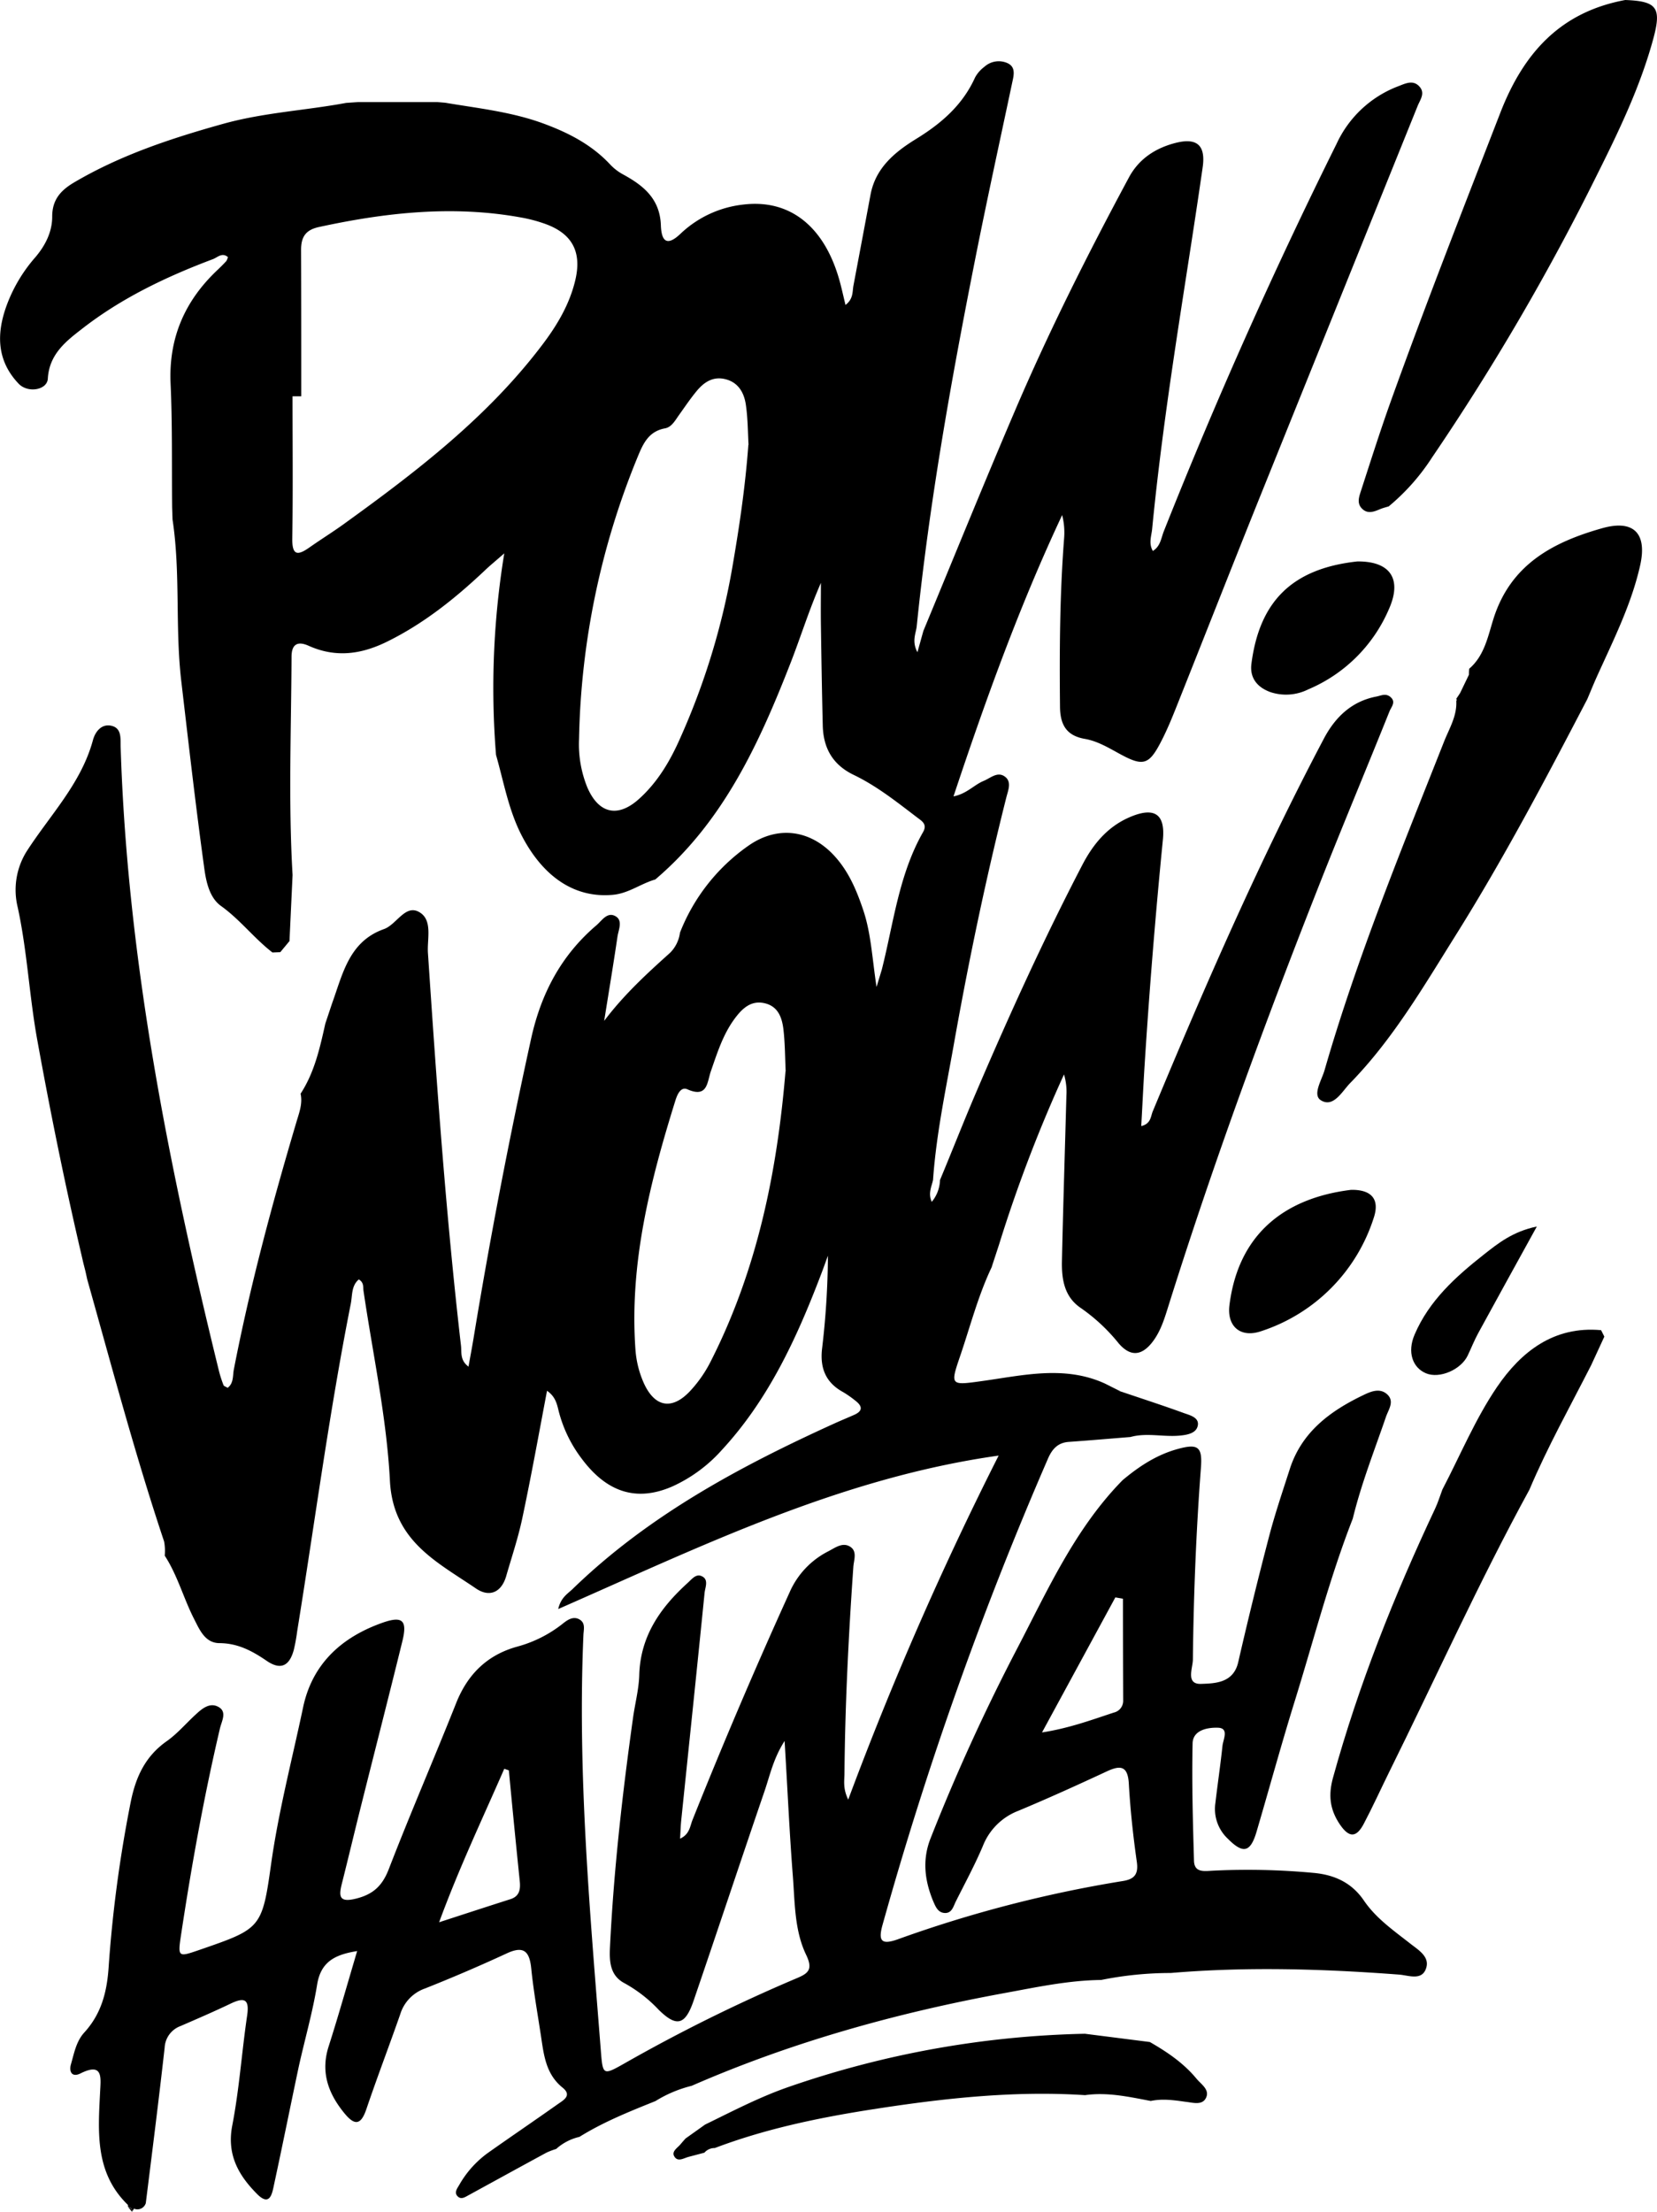
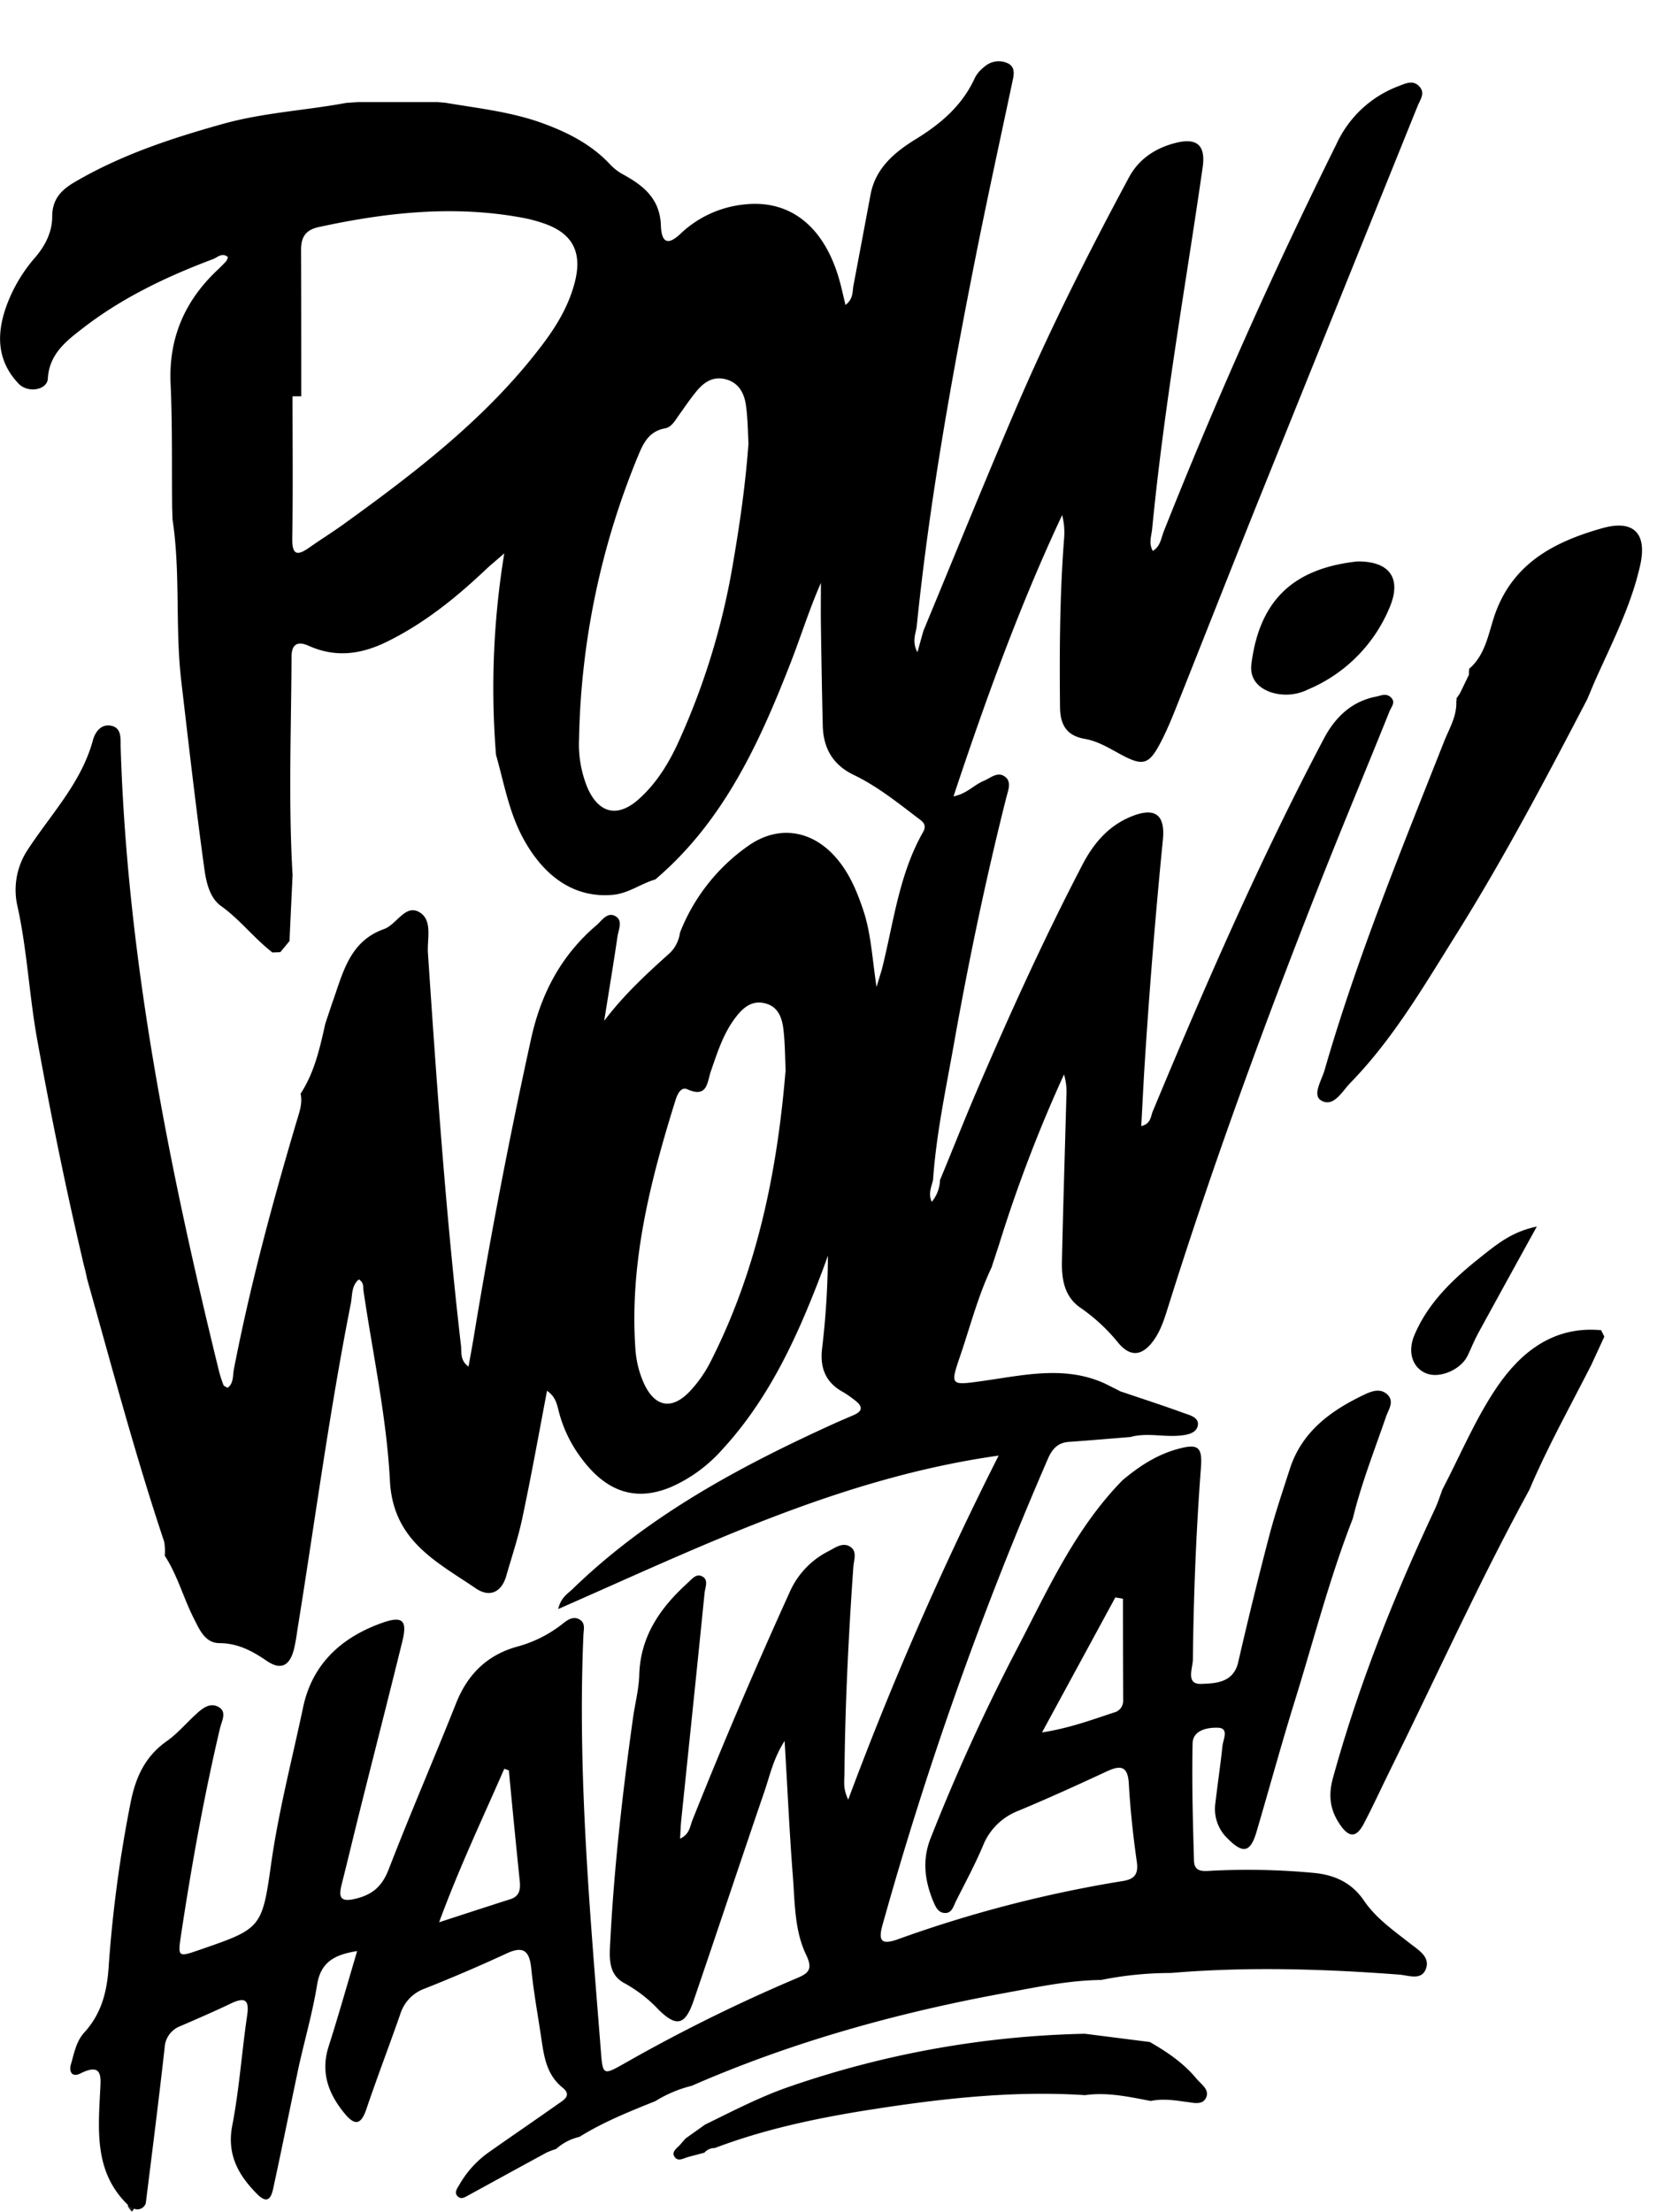
<svg xmlns="http://www.w3.org/2000/svg" viewBox="0 0 401.54 535.78">
  <title>powwow</title>
  <g id="Layer_2" data-name="Layer 2">
    <g id="Layer_1-2" data-name="Layer 1">
      <path d="M353.84,167.85l2.13-4.42q0-.74.06-1.44c3.74-3.2,4.57-8,5.91-12.19,4.17-13.11,14.45-18.51,26.36-21.86,7.56-2.12,10.9,1.22,9.16,9-2.12,9.47-6.5,18.13-10.47,26.92-.82,1.81-1.56,3.66-2.34,5.49-10.07,19.32-20.24,38.59-31.81,57.07-7.85,12.53-15.31,25.36-25.72,36-1.92,2-4,5.95-7,4.12-2.16-1.29.17-4.89.86-7.31,7.83-27.15,18.55-53.26,28.92-79.5,1.26-3.21,3.19-6.25,3-9.91a.53.53,0,0,0,0-.57C353.24,168.8,353.54,168.33,353.84,167.85Z" />
-       <path d="M393.85,0c7.56.29,8.84,1.76,6.84,9.21-3.12,11.58-8.3,22.37-13.64,33.05a577.82,577.82,0,0,1-40,68.52,52,52,0,0,1-10.53,11.89c-.64.19-1.29.35-1.9.59-1.56.64-3.16,1.4-4.61-.1-1.25-1.29-.66-2.86-.21-4.25,2.36-7.27,4.67-14.56,7.25-21.76,8.43-23.47,17.54-46.68,26.56-69.93C369.27,12.71,378.21,2.9,393.85,0Z" />
      <path d="M370.62,360.85c-12.23,22.36-22.69,45.6-34,68.43-2.06,4.18-4,8.45-6.17,12.56-1.71,3.19-3.44,3.52-5.77.08-2.48-3.67-2.8-7.16-1.65-11.32,6.21-22.5,14.82-44.07,24.74-65.16.7-1.49,1.18-3.08,1.76-4.62,4.35-8.33,8-17.15,13.25-24.86,5.81-8.51,13.74-14.81,25.21-13.75l0,0,.79,1.56c-1.06,2.3-2.12,4.61-3.19,6.91C380.5,340.68,375,350.5,370.62,360.85Z" />
      <path d="M328.92,136c8-.08,10.91,4.26,7.65,11.56A36.83,36.83,0,0,1,317,167a12,12,0,0,1-9.2.63c-3.16-1.17-5-3.45-4.54-6.88C305.2,145.88,312.91,137.74,328.92,136Z" />
-       <path d="M327.39,288.22c4.9-.09,7.08,2.21,5.47,6.89a42.43,42.43,0,0,1-27.11,27.3c-5.15,1.82-8.46-1.13-7.82-6.25C300.05,299.19,311,290.23,327.39,288.22Z" />
      <path d="M372.42,297.1c-5.13,9.32-9.7,17.57-14.22,25.86-.94,1.73-1.67,3.58-2.52,5.37-1.64,3.47-6.84,5.69-10.11,4.33s-4.6-5.13-2.77-9.38c3.51-8.21,9.93-14,16.78-19.39C363,301.2,366.54,298.33,372.42,297.1Z" />
      <path d="M271.67,337.1h-.38l-.25-.29A3,3,0,0,1,271.67,337.1Z" />
      <path d="M31,534.55c.53.25,1.14.44,1,1.23Z" />
      <path d="M278.86,508.92c-5.26-1-10.51-2.18-15.92-1.41-17.85-1.16-35.49.9-53.05,3.68-12.47,2-24.81,4.63-36.67,9.13a3.28,3.28,0,0,0-2.53,1.13c-1.26.33-2.52.67-3.79,1s-2.67,1.35-3.52-.14c-.66-1.17.75-2,1.46-2.82.42-.5.86-1,1.29-1.48l4.73-3.37c6.55-3.19,13-6.57,19.91-9a234,234,0,0,1,72.13-13l15.74,2c4.2,2.41,8.19,5.11,11.31,8.89,1.12,1.35,3.23,2.63,2.32,4.59s-3.22,1.18-5,1C284.48,508.72,281.68,508.32,278.86,508.92Z" />
      <path d="M353.84,167.85c-.3.48-.6,1-.91,1.42C353.24,168.8,353.54,168.33,353.84,167.85Z" />
      <path d="M356,162q0,.7-.06,1.44Z" />
      <path d="M140.41,517.62a12.64,12.64,0,0,0-5.64,2.93,17.17,17.17,0,0,0-2.33.88c-6.29,3.41-12.56,6.86-18.84,10.29-.86.46-1.84,1.19-2.72.28s-.08-1.91.39-2.71a24.5,24.5,0,0,1,6.94-7.77c5.57-3.94,11.22-7.77,16.79-11.71,1.4-1,3.76-2.15,1.34-4.11-4.09-3.3-4.55-7.92-5.25-12.53-.82-5.43-1.8-10.85-2.35-16.31-.42-4.25-1.85-5.61-6-3.66-6.49,3-13.09,5.83-19.74,8.47A9.58,9.58,0,0,0,97,487.88c-2.69,7.7-5.61,15.33-8.23,23.05-1.34,3.94-2.88,3.94-5.33.94-3.94-4.81-5.79-10-3.79-16.2,2.4-7.51,4.53-15.1,6.9-23.06-5.35.85-8.8,2.56-9.7,8.12-1.09,6.72-3,13.3-4.48,20-2,9.44-3.9,18.91-5.94,28.35-.46,2.13-.94,5.61-4.16,2.35-4.44-4.48-7.34-9.47-6-16.5,1.71-8.81,2.31-17.82,3.62-26.72.57-3.9-.6-4.48-3.92-2.91C52,487.2,47.85,489,43.73,490.78A5.88,5.88,0,0,0,39.9,496c-1.41,12.57-3,25.12-4.57,37.67A2.12,2.12,0,0,1,32.47,535l-.45.75c.11-.79-.5-1-1-1.23,0-.16,0-.39-.08-.48-8-7.79-7.17-17.68-6.67-27.52.16-3.27.71-7-4.75-4.28-2.16,1.08-2.83-.5-2.32-2.23.77-2.67,1.26-5.53,3.25-7.7,4-4.39,5.42-9.54,5.85-15.45a316.64,316.64,0,0,1,5.41-40.52c1.23-6,3.54-10.94,8.68-14.56,2.56-1.8,4.65-4.28,7-6.44,1.63-1.52,3.55-3.11,5.7-1.78,1.92,1.2.63,3.36.22,5.07-3.89,16.55-6.9,33.27-9.44,50.08-.81,5.37-.69,5.39,4.25,3.69,15-5.19,15.38-5.14,17.55-20.69,1.8-12.86,5.08-25.36,7.75-38C75.63,403,82.84,396.5,92.91,393c4.68-1.6,5.82-.42,4.6,4.53C94.2,411,90.76,424.39,87.4,437.81c-1.54,6.14-3,12.3-4.55,18.44-.78,3.09-.7,4.69,3.45,3.65s6.35-3.11,7.91-7.13c5.22-13.51,11-26.82,16.35-40.28,2.8-7,7.57-11.65,14.83-13.64a30.49,30.49,0,0,0,11.06-5.61c1.13-.9,2.57-1.87,4.1-.88,1.35.87.89,2.39.83,3.68-1.46,33.73,1.6,67.27,4.23,100.82.46,5.84.55,5.88,5.65,3a398.52,398.52,0,0,1,41.64-20.6c2.86-1.19,4.22-2.06,2.46-5.72-2.85-5.91-2.73-12.65-3.23-19.1-.83-10.58-1.29-21.19-2-32.72-2.68,4.18-3.52,8.18-4.81,12-5.82,17-11.49,34.1-17.31,51.12-2,5.71-4.08,6.23-8.38,2a33.77,33.77,0,0,0-8.21-6.4c-3.52-1.8-3.78-5.13-3.61-8.63.9-18.66,3-37.2,5.59-55.69.48-3.46,1.41-6.91,1.51-10.38.27-9.4,5.08-16.26,11.68-22.26,1-.89,2-2.27,3.34-1.73,1.88.74,1,2.63.82,4-1.84,18.4-3.77,36.79-5.67,55.19-.13,1.3-.17,2.62-.28,4.44,2.32-1.06,2.4-3,3-4.5q11.13-27.85,23.54-55.16a20.21,20.21,0,0,1,9.39-9.95c1.61-.83,3.33-2.18,5.12-1.21,2,1.1,1.06,3.28.94,5-1.16,16.63-2,33.27-2.15,49.94,0,1.8-.44,3.65.91,6.42A813.72,813.72,0,0,1,242,352.59c-38.42,5.43-72,21.94-106.73,37.17.65-2.83,2.32-3.71,3.53-4.89,18.36-17.79,40.47-29.65,63.46-40.09,1.52-.69,3.06-1.32,4.6-2,2.37-1,2.12-2.22.32-3.57a24.56,24.56,0,0,0-2.87-2c-4.19-2.28-5.62-5.78-5.11-10.43a199.57,199.57,0,0,0,1.43-22.61c-.58,1.59-1.15,3.19-1.76,4.77-5.86,15.32-12.67,30.12-24,42.35a35.88,35.88,0,0,1-12,8.8c-8.61,3.73-15.85,1.45-22-6.88a32.15,32.15,0,0,1-5.54-11.62c-.42-1.79-.88-3.39-2.77-4.7-2,10.52-3.84,20.75-6,30.91-1,4.72-2.55,9.32-3.9,14-1.17,4-4.1,5.16-7.29,3-9.54-6.5-20.12-11.52-20.88-26.1-.8-15.41-4.15-30.68-6.4-46-.14-.92.16-2-1.14-2.78-1.83,1.53-1.55,3.89-1.94,5.86-5.22,26.33-8.72,52.93-13,79.4a43.5,43.5,0,0,1-.8,4.42c-1.06,4-3.21,5-6.55,2.73-3.52-2.41-7-4.28-11.44-4.31-3.54,0-4.87-3.28-6.2-5.88-2.55-5-4-10.55-7.1-15.31a12.55,12.55,0,0,0-.15-3.43c-7-20.92-12.65-42.25-18.63-63.48-.15-.67-.29-1.34-.44-2l-.51-2-.46-2c-4-17.11-7.49-34.33-10.63-51.63-2-10.8-2.47-21.81-4.82-32.56a17.63,17.63,0,0,1,2.14-13.44c5.67-8.83,13.25-16.48,16.1-27,.58-2.15,2.2-4.16,4.72-3.42,2.34.7,1.92,3.26,2,5.19,1.61,51.39,11.65,101.45,23.85,151.16a29.9,29.9,0,0,0,1.08,3.32c.09.23.52.34,1,.63,1.48-1.11,1.21-2.94,1.49-4.41,3.93-20.29,9.31-40.21,15.18-60,.66-2.23,1.53-4.43,1-6.83,3.39-5.19,4.68-11.12,6-17l1.63-4.88c2.59-7.13,4.1-15,12.59-18,3-1.08,5.09-5.92,8.37-4.2,3.57,1.86,2,6.63,2.28,10.12,2.12,31.72,4.36,63.42,8,95,.18,1.58-.28,3.53,1.82,5.07.46-2.58.86-4.68,1.21-6.79q6-36.45,13.94-72.54c2.4-11,7.28-20.26,15.83-27.56,1.32-1.12,2.6-3.29,4.56-2.26s.81,3.31.56,5c-1,6.81-2.14,13.6-3.22,20.4,4.76-6.32,10.34-11.44,16-16.52a8.45,8.45,0,0,0,2.37-4.86,46.26,46.26,0,0,1,16.7-21.13c7-4.84,14.87-3.8,20.67,2.49,3.47,3.76,5.4,8.31,7,13.07,1.91,5.6,2.17,11.5,3.26,18.73.72-2.37,1-3.28,1.28-4.21,2.85-11.24,4.12-23,10-33.31,1.09-1.93-.3-2.66-1.5-3.58-4.89-3.73-9.73-7.58-15.3-10.26-5.11-2.46-7.37-6.5-7.51-11.93-.2-8.15-.33-16.29-.45-24.44-.05-3.38,0-6.76,0-10.15-2.86,6.5-4.9,13.13-7.42,19.57-7.61,19.47-16.28,38.32-32.72,52.28-3.5,1-6.44,3.35-10.22,3.71-9,.85-16.68-4-22-14.07-3.3-6.25-4.46-13.14-6.37-19.82a201.7,201.7,0,0,1,2-48.82c-2.28,2-3.53,3-4.7,4.13-7.17,6.76-14.76,12.86-23.7,17.26-6.36,3.13-12.51,3.91-19,1-2.56-1.15-4.14-.52-4.15,2.64-.08,17.63-.78,35.27.25,52.89l-.75,16-2.23,2.69-1.9.07c-4.45-3.44-7.88-8-12.5-11.29-2.82-2.05-3.61-6-4.06-9.42C47.39,195,45.69,180,43.93,165c-1.53-13.05-.15-26.19-2.12-39.17l-.1-2.94c-.1-10,.08-20-.37-29.93-.5-11.11,3.45-20.12,11.41-27.61.72-.68,1.43-1.39,2.1-2.12a3.36,3.36,0,0,0,.38-.95c-1.35-1.17-2.46,0-3.54.46-11.42,4.29-22.37,9.51-32,17.06-3.89,3-7.77,6.14-8.1,11.91-.15,2.79-4.84,3.57-7.06,1.25-5.38-5.63-5.4-12.21-2.91-19A37.11,37.11,0,0,1,8.49,62.4c2.47-2.87,4.17-6.21,4.16-9.94,0-4.12,2.1-6.37,5.31-8.27C29.25,37.54,41.53,33.5,54.07,30c9.78-2.73,19.89-3.23,29.8-5.07l3-.21H105.9l2,.17c8,1.35,16.16,2.21,23.89,5.07,6,2.22,11.56,5.08,16,9.81a12.53,12.53,0,0,0,3.12,2.44c5,2.71,9,5.92,9.24,12.35.11,3.14,1,5.68,4.82,2a26.23,26.23,0,0,1,15.09-7c11.33-1.4,19.76,5.28,23.41,18.51.48,1.73.86,3.5,1.42,5.8,1.93-1.48,1.65-3.19,1.92-4.66q2.08-11,4.15-22.07c1.22-6.51,5.94-10.35,11.07-13.5,6.11-3.76,11.24-8.2,14.25-14.86a7.91,7.91,0,0,1,2.27-2.6,5.17,5.17,0,0,1,5.61-.88c2.13,1,1.46,3.12,1.09,4.89-3,14.17-6.1,28.31-8.92,42.51-5.86,29.55-11.15,59.19-14.2,89.18-.27,1.77-1.17,3.55.19,6.11l1.44-5.16c7.33-17.68,14.53-35.42,22.05-53,8.29-19.42,17.78-38.29,27.78-56.88,2.41-4.47,6.43-7.1,11.32-8.34,5.13-1.3,7.3.56,6.53,5.92-1.63,11.37-3.43,22.72-5.18,34.08-2.73,17.78-5.32,35.58-7.06,53.5-.16,1.71-.91,3.51.17,5.35,1.82-1.12,2-3.06,2.62-4.68q19-47.84,41.93-94a27,27,0,0,1,15-13.92c1.65-.63,3.54-1.62,5.09.15,1.4,1.6.13,3.15-.47,4.64Q324.29,73.32,305.06,121c-6.7,16.66-13.26,33.38-19.91,50.05-1.11,2.79-2.25,5.58-3.61,8.24-3.1,6.1-4.45,6.48-10.37,3.23-2.63-1.44-5.25-3-8.23-3.53-4.46-.76-6-3.37-6.07-7.67-.14-13.67-.06-27.32,1-41a17,17,0,0,0-.48-5.55c-10.29,21.9-18.49,44.58-26.33,68.14,3.22-.63,5-2.81,7.33-3.76,1.63-.67,3.3-2.32,5.08-1.06s.82,3.35.39,5.08c-4.85,19.23-8.92,38.63-12.42,58.13-2,11.46-4.52,22.87-5.34,34.52-.34,1.62-1.25,3.23-.31,5.31a8.68,8.68,0,0,0,2-5.29c3-7.18,5.82-14.41,8.89-21.55,7.94-18.53,16.28-36.87,25.59-54.76,2.69-5.17,6.24-9.42,11.78-11.71,5.73-2.36,8.37-.62,7.75,5.6q-2.73,27.62-4.47,55.28c-.28,4.61-.5,9.23-.77,14.07,2.37-.56,2.27-2.34,2.79-3.57,12.74-30.61,26-61,41.48-90.31,2.71-5.12,6.67-9,12.69-10.16,1.14-.22,2.18-.82,3.3,0,1.61,1.23.34,2.49-.09,3.55-5.52,13.75-11.25,27.42-16.7,41.2-13.34,33.78-25.87,67.85-36.77,102.5-1,3.17-1.91,6.41-4,9.11-2.66,3.42-5.39,3.55-8.18.3A44.1,44.1,0,0,0,262,316.9c-4.09-2.71-4.76-7-4.66-11.49.29-13.32.72-26.64,1.08-40a14.73,14.73,0,0,0-.58-5.15,346.36,346.36,0,0,0-15.75,41.24L241,304.83c-.24.71-.47,1.43-.7,2.15-3.28,6.89-5.17,14.28-7.62,21.47s-2.38,7.16,5.34,6.08c9.93-1.38,20-3.86,29.78.63l3.29,1.65.25.29h.38c5,1.7,10.09,3.34,15.08,5.16,1.47.53,3.8,1.06,3.47,3s-2.57,2.32-4.4,2.49c-4,.37-8-.76-11.93.34-5,.4-9.94.83-14.92,1.18-2.69.18-4.07,1.75-5.08,4.09a873.13,873.13,0,0,0-40.08,112.92c-1.1,3.94-.22,4.86,3.65,3.5A303.32,303.32,0,0,1,272,455.66c2.87-.44,3.92-1.61,3.48-4.68-.89-6.26-1.57-12.57-1.93-18.88-.24-4.36-2-4.58-5.37-3-7.1,3.3-14.23,6.54-21.45,9.55a15,15,0,0,0-8.55,8.5c-1.94,4.59-4.33,9-6.57,13.47-.57,1.14-.9,2.75-2.53,2.77-1.85,0-2.41-1.67-3-3-2-4.93-2.62-9.88-.59-15.05a479.37,479.37,0,0,1,20.94-45.9c7.46-14.29,14.07-29.14,25.6-40.89,3.95-3.31,8.18-6.11,13.23-7.52s6.15-.62,5.76,4.49c-1.17,15.46-1.78,30.95-1.95,46.44,0,2.07-1.83,6.07,2,5.93,3.34-.12,7.86-.18,9-5.32q3.52-15.34,7.51-30.57c1.44-5.48,3.27-10.85,5-16.23,2.9-8.94,9.8-14,17.79-17.83,1.7-.82,3.89-1.8,5.68-.28,2,1.71.44,3.73-.18,5.51-2.81,8.19-6,16.24-8.05,24.68-5.63,14.42-9.47,29.41-14.05,44.16-3.26,10.49-6.15,21.09-9.25,31.62-1.5,5.13-3.28,5.5-7,1.75a9.87,9.87,0,0,1-3-8.6c.54-4.63,1.23-9.23,1.72-13.87.17-1.58,1.65-4.3-1.07-4.4-2.34-.09-6.09.47-6.17,3.79-.21,9.48.07,19,.34,28.44.08,2.94,2.51,2.5,4.51,2.4a171.92,171.92,0,0,1,24.44.53c5.12.46,9.29,2.39,12.23,6.71s7.23,7.28,11.29,10.47c1.92,1.5,4.69,3.13,3.79,5.88-1,3.16-4.28,1.75-6.55,1.58-18.44-1.39-36.88-1.95-55.34-.39a85.28,85.28,0,0,0-16.87,1.69c-7.88.09-15.55,1.73-23.23,3.14-26.13,4.78-51.6,11.85-76,22.5a30.47,30.47,0,0,0-8.78,3.7C152.56,511.47,146.23,514,140.41,517.62ZM73,96H70.89c0,11.48.12,23-.06,34.43-.06,4.18,1.3,4.19,4.17,2.17,2.72-1.91,5.55-3.67,8.25-5.61,17.71-12.78,35-26,48.31-43.66,3.53-4.68,6.48-9.69,7.85-15.46,1.63-6.9-.77-11.32-7.38-13.67a36.16,36.16,0,0,0-5.78-1.52c-16.52-3-32.8-1.2-49,2.32-3.25.71-4.31,2.48-4.29,5.59C73,72.35,73,84.16,73,96Zm108.39,11.78c-.16-2.8-.15-6.32-.65-9.75-.42-2.89-1.82-5.42-5-6.19-3-.73-5.18.77-6.95,2.92-1.48,1.79-2.78,3.72-4.13,5.61-1,1.36-1.83,3.08-3.51,3.39-3.92.72-5.27,3.62-6.57,6.78A188.77,188.77,0,0,0,140.32,179a27.72,27.72,0,0,0,2,11.72c2.75,6.38,7.39,7.44,12.53,2.81,4.55-4.09,7.59-9.29,10-14.77a173.36,173.36,0,0,0,12.61-41.3C179.13,127.78,180.58,118.18,181.35,107.74Zm9,151.76c-.15-3.28-.15-6.62-.51-9.91-.31-2.87-1.16-5.74-4.43-6.58-3.46-.89-5.67,1.31-7.49,3.8-2.79,3.81-4.18,8.28-5.71,12.68-.9,2.59-.75,6.51-5.66,4.34-1.67-.74-2.5,1.37-2.93,2.73-6.11,19.6-11.15,39.38-9.68,60.2A24.22,24.22,0,0,0,156,335c2.65,5.87,6.81,6.64,11.19,2a31,31,0,0,0,5.1-7.35C183.47,307.59,188.31,284,190.35,259.5Zm-67,169.33-1.19-.42c-5.23,12-10.87,23.82-15.79,37.18,6.56-2.13,11.91-3.88,17.28-5.59,2.24-.72,2.46-2.41,2.26-4.39Q124.57,442.23,123.31,428.83Zm148.82-41.6-1.93-.33q-8.88,16.35-17.77,32.71c6.48-1,11.92-3,17.39-4.81a2.91,2.91,0,0,0,2.28-2.89C272.15,403.68,272.13,395.45,272.13,387.23Z" />
    </g>
  </g>
</svg>